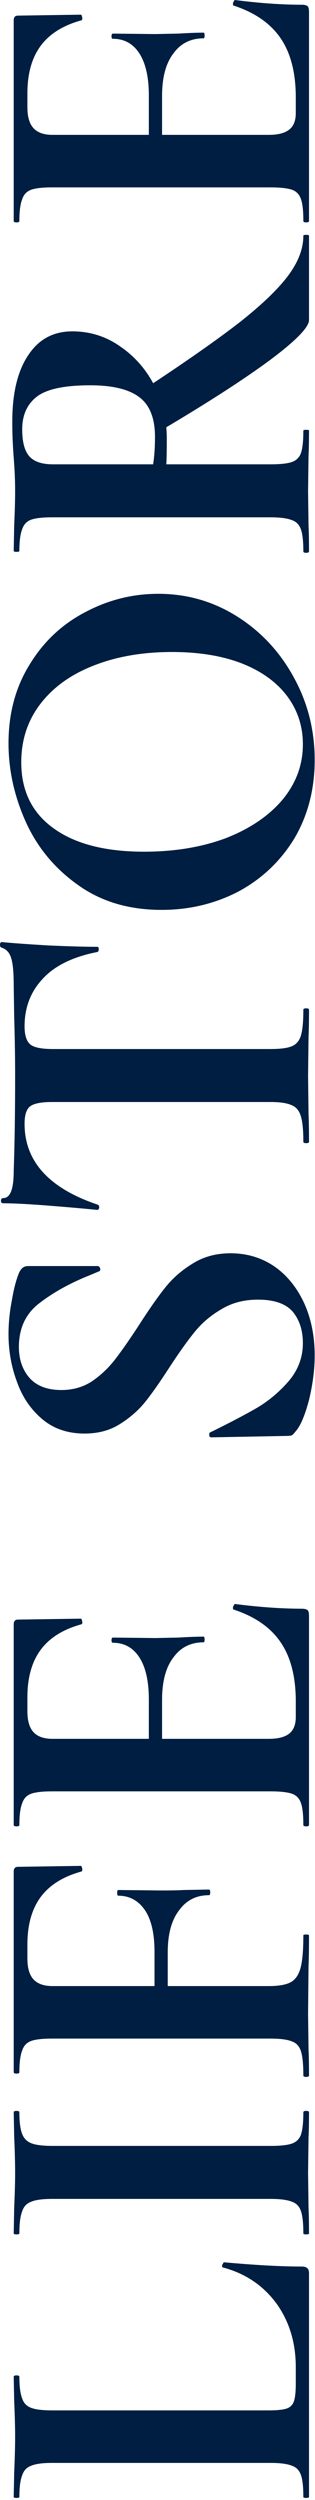
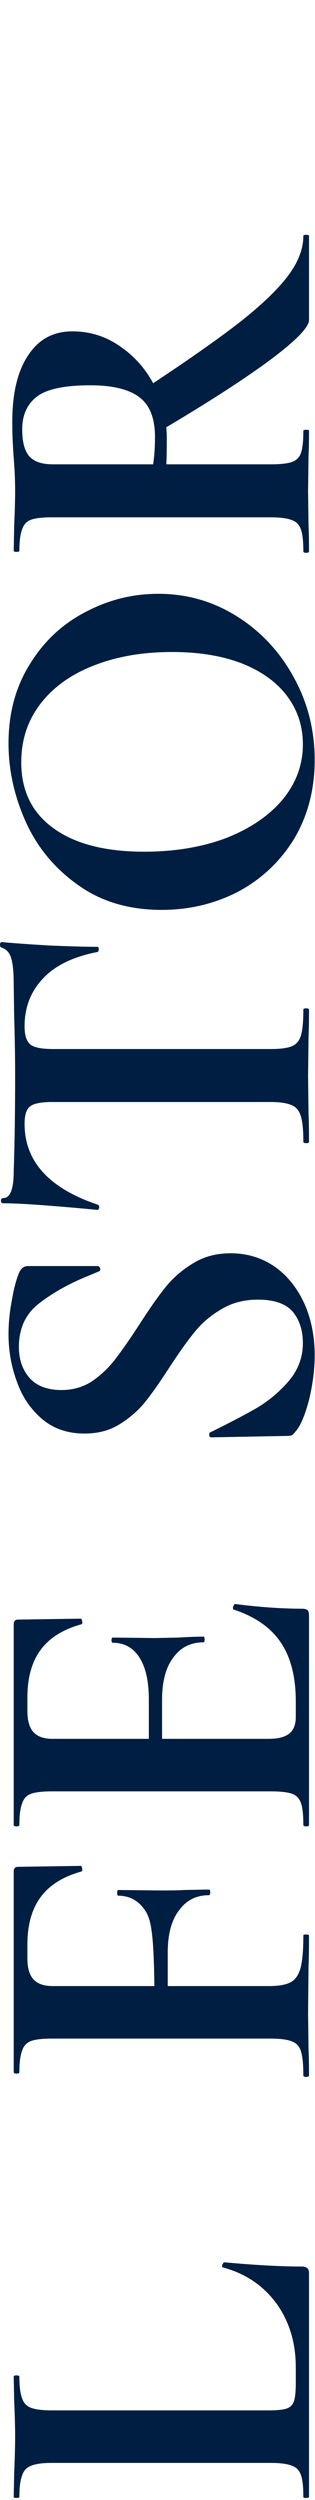
<svg xmlns="http://www.w3.org/2000/svg" width="120" height="951" viewBox="0 0 120 951" fill="none">
  <path d="M102.42 916.889C105.54 916.889 107.82 916.649 109.26 916.169C110.58 915.689 111.48 914.789 111.96 913.469C112.44 912.029 112.68 909.749 112.68 906.629V900.509C112.68 891.149 110.22 883.049 105.3 876.209C100.26 869.369 93.48 864.809 84.96 862.529C84.72 862.529 84.6 862.289 84.6 861.809C84.6 861.569 84.72 861.329 84.96 861.089C85.08 860.729 85.2 860.549 85.32 860.549C97.2 861.629 107.1 862.169 115.02 862.169C115.98 862.169 116.7 862.409 117.18 862.889C117.54 863.249 117.72 863.909 117.72 864.869V949.829C117.72 950.069 117.36 950.189 116.64 950.189C115.92 950.189 115.56 950.069 115.56 949.829C115.56 945.989 115.26 943.229 114.66 941.549C114.06 939.749 112.92 938.549 111.24 937.949C109.44 937.229 106.74 936.869 103.14 936.869H19.8C16.2 936.869 13.56 937.229 11.88 937.949C10.2 938.549 9.06 939.749 8.46 941.549C7.74 943.349 7.38 946.109 7.38 949.829C7.38 950.069 7.02 950.189 6.3 950.189C5.58 950.189 5.22 950.069 5.22 949.829L5.4 940.649C5.64 935.129 5.76 930.569 5.76 926.969C5.76 923.369 5.64 918.809 5.4 913.289L5.22 904.109C5.22 903.749 5.58 903.569 6.3 903.569C7.02 903.569 7.38 903.749 7.38 904.109C7.38 907.829 7.74 910.589 8.46 912.389C9.06 914.189 10.26 915.389 12.06 915.989C13.74 916.589 16.38 916.889 19.98 916.889H102.42Z" fill="#001E42" />
-   <path d="M103.14 816.283C106.86 816.283 109.56 815.983 111.24 815.383C112.92 814.783 114.06 813.643 114.66 811.963C115.26 810.163 115.56 807.343 115.56 803.503C115.56 803.143 115.92 802.963 116.64 802.963C117.36 802.963 117.72 803.143 117.72 803.503C117.72 807.463 117.66 810.583 117.54 812.863L117.36 826.543L117.54 839.863C117.66 842.263 117.72 845.503 117.72 849.583C117.72 849.823 117.36 849.943 116.64 849.943C115.92 849.943 115.56 849.823 115.56 849.583C115.56 845.743 115.26 842.923 114.66 841.123C114.06 839.323 112.92 838.123 111.24 837.523C109.44 836.803 106.74 836.443 103.14 836.443H19.8C16.2 836.443 13.56 836.803 11.88 837.523C10.2 838.123 9.06 839.323 8.46 841.123C7.74 842.923 7.38 845.743 7.38 849.583C7.38 849.823 7.02 849.943 6.3 849.943C5.58 849.943 5.22 849.823 5.22 849.583L5.4 839.863C5.64 834.343 5.76 829.903 5.76 826.543C5.76 822.823 5.64 818.203 5.4 812.683L5.22 803.503C5.22 803.143 5.58 802.963 6.3 802.963C7.02 802.963 7.38 803.143 7.38 803.503C7.38 807.223 7.74 809.983 8.46 811.783C9.18 813.583 10.44 814.783 12.24 815.383C13.92 815.983 16.56 816.283 20.16 816.283H103.14Z" fill="#001E42" />
-   <path d="M117.72 789.5C117.72 789.86 117.36 790.04 116.64 790.04C115.92 790.04 115.56 789.86 115.56 789.5C115.56 785.3 115.26 782.24 114.66 780.32C114.06 778.4 112.92 777.14 111.24 776.54C109.44 775.82 106.74 775.46 103.14 775.46H19.8C16.2 775.46 13.56 775.76 11.88 776.36C10.2 776.96 9.06 778.16 8.46 779.96C7.74 781.76 7.38 784.52 7.38 788.24C7.38 788.6 7.02 788.78 6.3 788.78C5.58 788.78 5.22 788.6 5.22 788.24L5.22 711.92C5.22 710.72 5.76 710.12 6.84 710.12L30.78 709.76C31.02 709.76 31.2 710.12 31.32 710.84C31.44 711.44 31.32 711.8 30.96 711.92C24 713.84 18.84 717.08 15.48 721.64C12.12 726.2 10.44 732.2 10.44 739.64V745.04C10.44 748.64 11.22 751.28 12.78 752.96C14.34 754.64 16.74 755.48 19.98 755.48H102.42C106.14 755.48 108.9 755 110.7 754.04C112.5 753.08 113.76 751.28 114.48 748.64C115.2 746 115.56 741.86 115.56 736.22C115.56 735.98 115.92 735.86 116.64 735.86C117.36 735.86 117.72 735.98 117.72 736.22C117.72 741.14 117.66 744.98 117.54 747.74L117.36 766.1L117.54 779.6C117.66 782 117.72 785.3 117.72 789.5ZM79.56 720.92C74.76 720.92 70.98 722.84 68.22 726.68C65.34 730.4 63.9 735.74 63.9 742.7V765.02H58.86L58.86 742.52C58.86 735.56 57.66 730.28 55.26 726.68C52.74 722.96 49.32 721.1 45 721.1C44.76 721.1 44.64 720.74 44.64 720.02C44.64 719.3 44.76 718.94 45 718.94L61.38 719.12C65.22 719.12 68.1 719.06 70.02 718.94L79.56 718.76C79.92 718.76 80.1 719.12 80.1 719.84C80.1 720.56 79.92 720.92 79.56 720.92Z" fill="#001E42" />
+   <path d="M117.72 789.5C117.72 789.86 117.36 790.04 116.64 790.04C115.92 790.04 115.56 789.86 115.56 789.5C115.56 785.3 115.26 782.24 114.66 780.32C114.06 778.4 112.92 777.14 111.24 776.54C109.44 775.82 106.74 775.46 103.14 775.46H19.8C16.2 775.46 13.56 775.76 11.88 776.36C10.2 776.96 9.06 778.16 8.46 779.96C7.74 781.76 7.38 784.52 7.38 788.24C7.38 788.6 7.02 788.78 6.3 788.78C5.58 788.78 5.22 788.6 5.22 788.24L5.22 711.92C5.22 710.72 5.76 710.12 6.84 710.12L30.78 709.76C31.02 709.76 31.2 710.12 31.32 710.84C31.44 711.44 31.32 711.8 30.96 711.92C24 713.84 18.84 717.08 15.48 721.64C12.12 726.2 10.44 732.2 10.44 739.64V745.04C10.44 748.64 11.22 751.28 12.78 752.96C14.34 754.64 16.74 755.48 19.98 755.48H102.42C106.14 755.48 108.9 755 110.7 754.04C112.5 753.08 113.76 751.28 114.48 748.64C115.2 746 115.56 741.86 115.56 736.22C115.56 735.98 115.92 735.86 116.64 735.86C117.36 735.86 117.72 735.98 117.72 736.22C117.72 741.14 117.66 744.98 117.54 747.74L117.36 766.1L117.54 779.6C117.66 782 117.72 785.3 117.72 789.5ZM79.56 720.92C74.76 720.92 70.98 722.84 68.22 726.68C65.34 730.4 63.9 735.74 63.9 742.7V765.02H58.86C58.86 735.56 57.66 730.28 55.26 726.68C52.74 722.96 49.32 721.1 45 721.1C44.76 721.1 44.64 720.74 44.64 720.02C44.64 719.3 44.76 718.94 45 718.94L61.38 719.12C65.22 719.12 68.1 719.06 70.02 718.94L79.56 718.76C79.92 718.76 80.1 719.12 80.1 719.84C80.1 720.56 79.92 720.92 79.56 720.92Z" fill="#001E42" />
  <path d="M117.72 694.197C117.72 694.557 117.36 694.737 116.64 694.737C115.92 694.737 115.56 694.557 115.56 694.197C115.56 690.357 115.26 687.597 114.66 685.917C114.06 684.117 112.92 682.917 111.24 682.317C109.44 681.717 106.74 681.417 103.14 681.417H19.8C16.2 681.417 13.56 681.717 11.88 682.317C10.2 682.917 9.06 684.117 8.46 685.917C7.74 687.717 7.38 690.477 7.38 694.197C7.38 694.557 7.02 694.737 6.3 694.737C5.58 694.737 5.22 694.557 5.22 694.197L5.22 617.877C5.22 616.677 5.76 616.077 6.84 616.077L30.78 615.717C31.02 615.717 31.2 616.077 31.32 616.797C31.44 617.397 31.32 617.757 30.96 617.877C24 619.797 18.84 623.037 15.48 627.597C12.12 632.157 10.44 638.157 10.44 645.597V650.997C10.44 654.597 11.22 657.237 12.78 658.917C14.34 660.597 16.74 661.437 19.98 661.437H102.42C105.9 661.437 108.48 660.777 110.16 659.457C111.84 658.137 112.68 656.037 112.68 653.157V647.217C112.68 637.857 110.76 630.357 106.92 624.717C103.08 619.077 97.14 614.937 89.1 612.297C88.86 612.297 88.74 612.057 88.74 611.577C88.74 611.217 88.86 610.917 89.1 610.677C89.22 610.317 89.34 610.137 89.46 610.137C98.82 611.337 107.34 611.937 115.02 611.937C115.98 611.937 116.7 612.117 117.18 612.477C117.54 612.837 117.72 613.557 117.72 614.637L117.72 694.197ZM77.58 624.717C72.66 624.717 68.82 626.637 66.06 630.477C63.18 634.197 61.74 639.597 61.74 646.677V670.977H56.7L56.7 646.497C56.7 639.537 55.5 634.197 53.1 630.477C50.7 626.757 47.34 624.897 43.02 624.897C42.66 624.897 42.48 624.597 42.48 623.997C42.48 623.277 42.66 622.917 43.02 622.917L59.22 623.097L67.86 622.917C71.94 622.677 75.18 622.557 77.58 622.557C77.82 622.557 77.94 622.917 77.94 623.637C77.94 624.357 77.82 624.717 77.58 624.717Z" fill="#001E42" />
  <path d="M23.4 528.753C27.72 528.753 31.56 527.673 34.92 525.513C38.28 523.233 41.22 520.473 43.74 517.233C46.26 513.993 49.32 509.613 52.92 504.093C56.76 498.093 60.12 493.293 63 489.693C65.88 486.093 69.42 483.033 73.62 480.513C77.7 477.993 82.44 476.733 87.84 476.733C94.08 476.733 99.66 478.413 104.58 481.773C109.38 485.133 113.16 489.813 115.92 495.813C118.56 501.693 119.88 508.293 119.88 515.613C119.88 520.893 119.16 526.533 117.72 532.533C116.16 538.413 114.48 542.373 112.68 544.413C112.2 545.013 111.78 545.493 111.42 545.853C110.94 546.093 110.22 546.213 109.26 546.213L80.64 546.753H80.46C79.98 546.753 79.74 546.453 79.74 545.853C79.62 545.253 79.8 544.893 80.28 544.773C87.6 541.173 93.54 538.053 98.1 535.413C102.66 532.653 106.68 529.233 110.16 525.153C113.64 520.953 115.38 516.213 115.38 510.933C115.38 506.133 114.12 502.173 111.6 499.053C108.96 495.933 104.52 494.373 98.28 494.373C93 494.373 88.38 495.573 84.42 497.973C80.46 500.253 77.1 503.073 74.34 506.433C71.58 509.793 68.28 514.413 64.44 520.293C60.72 526.053 57.54 530.553 54.9 533.793C52.26 536.913 49.08 539.613 45.36 541.893C41.64 544.173 37.26 545.313 32.22 545.313C25.86 545.313 20.52 543.513 16.2 539.913C11.76 536.193 8.52 531.453 6.48 525.693C4.32 519.933 3.24 513.873 3.24 507.513C3.24 503.313 3.66 499.053 4.5 494.733C5.22 490.413 6.12 486.933 7.2 484.293C7.68 483.213 8.22 482.493 8.82 482.133C9.3 481.773 9.96 481.593 10.8 481.593H37.26C37.62 481.593 37.92 481.893 38.16 482.493C38.28 483.093 38.16 483.453 37.8 483.573L34.38 485.013C26.82 488.013 20.4 491.553 15.12 495.633C9.84 499.593 7.2 505.173 7.2 512.373C7.2 517.173 8.58 521.133 11.34 524.253C14.1 527.253 18.12 528.753 23.4 528.753Z" fill="#001E42" />
  <path d="M9.36 427.476C9.36 441.756 18.66 452.016 37.26 458.256C37.62 458.376 37.8 458.736 37.8 459.336C37.68 459.936 37.44 460.236 37.08 460.236C32.28 459.756 26.1 459.216 18.54 458.616C10.86 458.016 5.1 457.716 1.26 457.716C0.66 457.716 0.36 457.416 0.36 456.816C0.36 456.096 0.66 455.736 1.26 455.736C3.9 455.736 5.22 452.316 5.22 445.476C5.58 435.156 5.76 423.096 5.76 409.296C5.76 402.216 5.64 394.716 5.4 386.796L5.22 374.556C5.22 369.996 4.92 366.696 4.32 364.656C3.72 362.496 2.52 361.116 0.72 360.516C0.24 360.396 2.62268e-08 360.036 0 359.436C-3.14721e-08 358.716 0.24 358.356 0.72 358.356C4.32 358.716 10.08 359.136 18 359.616C25.92 359.976 32.28 360.156 37.08 360.156C37.44 360.156 37.62 360.456 37.62 361.056C37.62 361.656 37.44 362.016 37.08 362.136C27.84 363.936 20.94 367.296 16.38 372.216C11.7 377.136 9.36 383.196 9.36 390.396C9.36 393.876 10.14 396.216 11.7 397.416C13.14 398.496 15.96 399.036 20.16 399.036H103.14C106.86 399.036 109.56 398.676 111.24 397.956C112.92 397.236 114.06 395.856 114.66 393.816C115.26 391.776 115.56 388.536 115.56 384.096C115.56 383.736 115.92 383.556 116.64 383.556C117.36 383.556 117.72 383.736 117.72 384.096C117.72 388.416 117.66 391.836 117.54 394.356L117.36 409.296L117.54 423.876C117.66 426.396 117.72 429.876 117.72 434.316C117.72 434.676 117.36 434.856 116.64 434.856C115.92 434.856 115.56 434.676 115.56 434.316C115.56 429.996 115.26 426.816 114.66 424.776C114.06 422.616 112.92 421.176 111.24 420.456C109.44 419.616 106.74 419.196 103.14 419.196H19.8C15.72 419.196 12.96 419.736 11.52 420.816C10.08 421.896 9.36 424.116 9.36 427.476Z" fill="#001E42" />
  <path d="M119.88 289.056C119.88 300.216 117.3 310.176 112.14 318.936C106.86 327.576 99.78 334.296 90.9 339.096C81.9 343.776 72.12 346.116 61.56 346.116C49.2 346.116 38.64 342.996 29.88 336.756C21 330.516 14.34 322.536 9.9 312.816C5.46 302.976 3.24 292.956 3.24 282.756C3.24 271.356 5.94 261.336 11.34 252.696C16.62 244.056 23.64 237.456 32.4 232.896C41.16 228.216 50.46 225.876 60.3 225.876C71.22 225.876 81.24 228.756 90.36 234.516C99.48 240.276 106.68 248.016 111.96 257.736C117.24 267.336 119.88 277.776 119.88 289.056ZM115.38 283.116C115.38 276.396 113.46 270.396 109.62 265.116C105.66 259.716 99.96 255.516 92.52 252.516C84.96 249.516 75.96 248.016 65.52 248.016C54.48 248.016 44.64 249.696 36 253.056C27.24 256.416 20.4 261.276 15.48 267.636C10.56 273.996 8.1 281.436 8.1 289.956C8.1 300.876 12.24 309.276 20.52 315.156C28.68 321.036 40.14 323.976 54.9 323.976C66.54 323.976 76.98 322.236 86.22 318.756C95.34 315.156 102.48 310.296 107.64 304.176C112.8 297.936 115.38 290.916 115.38 283.116Z" fill="#001E42" />
  <path d="M117.72 121.724C117.72 124.484 112.74 129.584 102.78 137.024C92.7 144.464 78.72 153.464 60.84 164.024L55.8 147.464C70.92 137.504 82.74 129.224 91.26 122.624C99.78 115.904 105.96 109.964 109.8 104.804C113.64 99.644 115.56 94.604 115.56 89.684C115.56 89.444 115.92 89.324 116.64 89.324C117.36 89.324 117.72 89.444 117.72 89.684L117.72 121.724ZM4.68 160.424C4.68 149.504 6.72 141.044 10.8 135.044C14.76 129.044 20.34 126.044 27.54 126.044C34.38 126.044 40.56 128.024 46.08 131.984C51.6 135.824 55.92 140.864 59.04 147.104C62.04 153.344 63.54 159.884 63.54 166.724C63.54 171.404 63.48 174.704 63.36 176.624H103.14C106.86 176.624 109.56 176.324 111.24 175.724C112.92 175.124 114.06 173.984 114.66 172.304C115.26 170.504 115.56 167.684 115.56 163.844C115.56 163.604 115.92 163.484 116.64 163.484C117.36 163.484 117.72 163.604 117.72 163.844C117.72 167.804 117.66 170.924 117.54 173.204L117.36 186.884L117.54 200.024C117.66 202.424 117.72 205.664 117.72 209.744C117.72 210.104 117.36 210.284 116.64 210.284C115.92 210.284 115.56 210.104 115.56 209.744C115.56 205.904 115.26 203.144 114.66 201.464C114.06 199.664 112.92 198.464 111.24 197.864C109.44 197.144 106.74 196.784 103.14 196.784H19.8C16.2 196.784 13.56 197.084 11.88 197.684C10.2 198.284 9.06 199.484 8.46 201.284C7.74 203.084 7.38 205.844 7.38 209.564C7.38 209.804 7.02 209.924 6.3 209.924C5.58 209.924 5.22 209.804 5.22 209.564L5.4 200.024C5.64 194.504 5.76 190.124 5.76 186.884C5.76 182.804 5.58 178.544 5.22 174.104C5.1 172.544 4.98 170.624 4.86 168.344C4.74 165.944 4.68 163.304 4.68 160.424ZM34.38 146.564C24.54 146.564 17.76 148.004 14.04 150.884C10.32 153.764 8.46 157.904 8.46 163.304C8.46 168.104 9.36 171.524 11.16 173.564C12.96 175.604 15.96 176.624 20.16 176.624H58.32C58.8 173.744 59.04 170.264 59.04 166.184C59.04 159.224 57.12 154.244 53.28 151.244C49.32 148.124 43.02 146.564 34.38 146.564Z" fill="#001E42" />
-   <path d="M117.72 84.06C117.72 84.42 117.36 84.6 116.64 84.6C115.92 84.6 115.56 84.42 115.56 84.06C115.56 80.22 115.26 77.46 114.66 75.78C114.06 73.98 112.92 72.78 111.24 72.18C109.44 71.58 106.74 71.28 103.14 71.28L19.8 71.28C16.2 71.28 13.56 71.58 11.88 72.18C10.2 72.78 9.06 73.98 8.46 75.78C7.74 77.58 7.38 80.34 7.38 84.06C7.38 84.42 7.02 84.6 6.3 84.6C5.58 84.6 5.22 84.42 5.22 84.06L5.22 7.74C5.22 6.54 5.76 5.94 6.84 5.94L30.78 5.58C31.02 5.58 31.2 5.94 31.32 6.66C31.44 7.26 31.32 7.62 30.96 7.74C24 9.66 18.84 12.9 15.48 17.46C12.12 22.02 10.44 28.02 10.44 35.46V40.86C10.44 44.46 11.22 47.1 12.78 48.78C14.34 50.46 16.74 51.3 19.98 51.3L102.42 51.3C105.9 51.3 108.48 50.64 110.16 49.32C111.84 48 112.68 45.9 112.68 43.02V37.08C112.68 27.72 110.76 20.22 106.92 14.58C103.08 8.94 97.14 4.8 89.1 2.16C88.86 2.16 88.74 1.92 88.74 1.44C88.74 1.08 88.86 0.78 89.1 0.54C89.22 0.18 89.34 5.24538e-09 89.46 0C98.82 1.2 107.34 1.8 115.02 1.8C115.98 1.8 116.7 1.98 117.18 2.34C117.54 2.7 117.72 3.42 117.72 4.5V84.06ZM77.58 14.58C72.66 14.58 68.82 16.5 66.06 20.34C63.18 24.06 61.74 29.46 61.74 36.54V60.84H56.7L56.7 36.36C56.7 29.4 55.5 24.06 53.1 20.34C50.7 16.62 47.34 14.76 43.02 14.76C42.66 14.76 42.48 14.46 42.48 13.86C42.48 13.14 42.66 12.78 43.02 12.78L59.22 12.96L67.86 12.78C71.94 12.54 75.18 12.42 77.58 12.42C77.82 12.42 77.94 12.78 77.94 13.5C77.94 14.22 77.82 14.58 77.58 14.58Z" fill="#001E42" />
</svg>